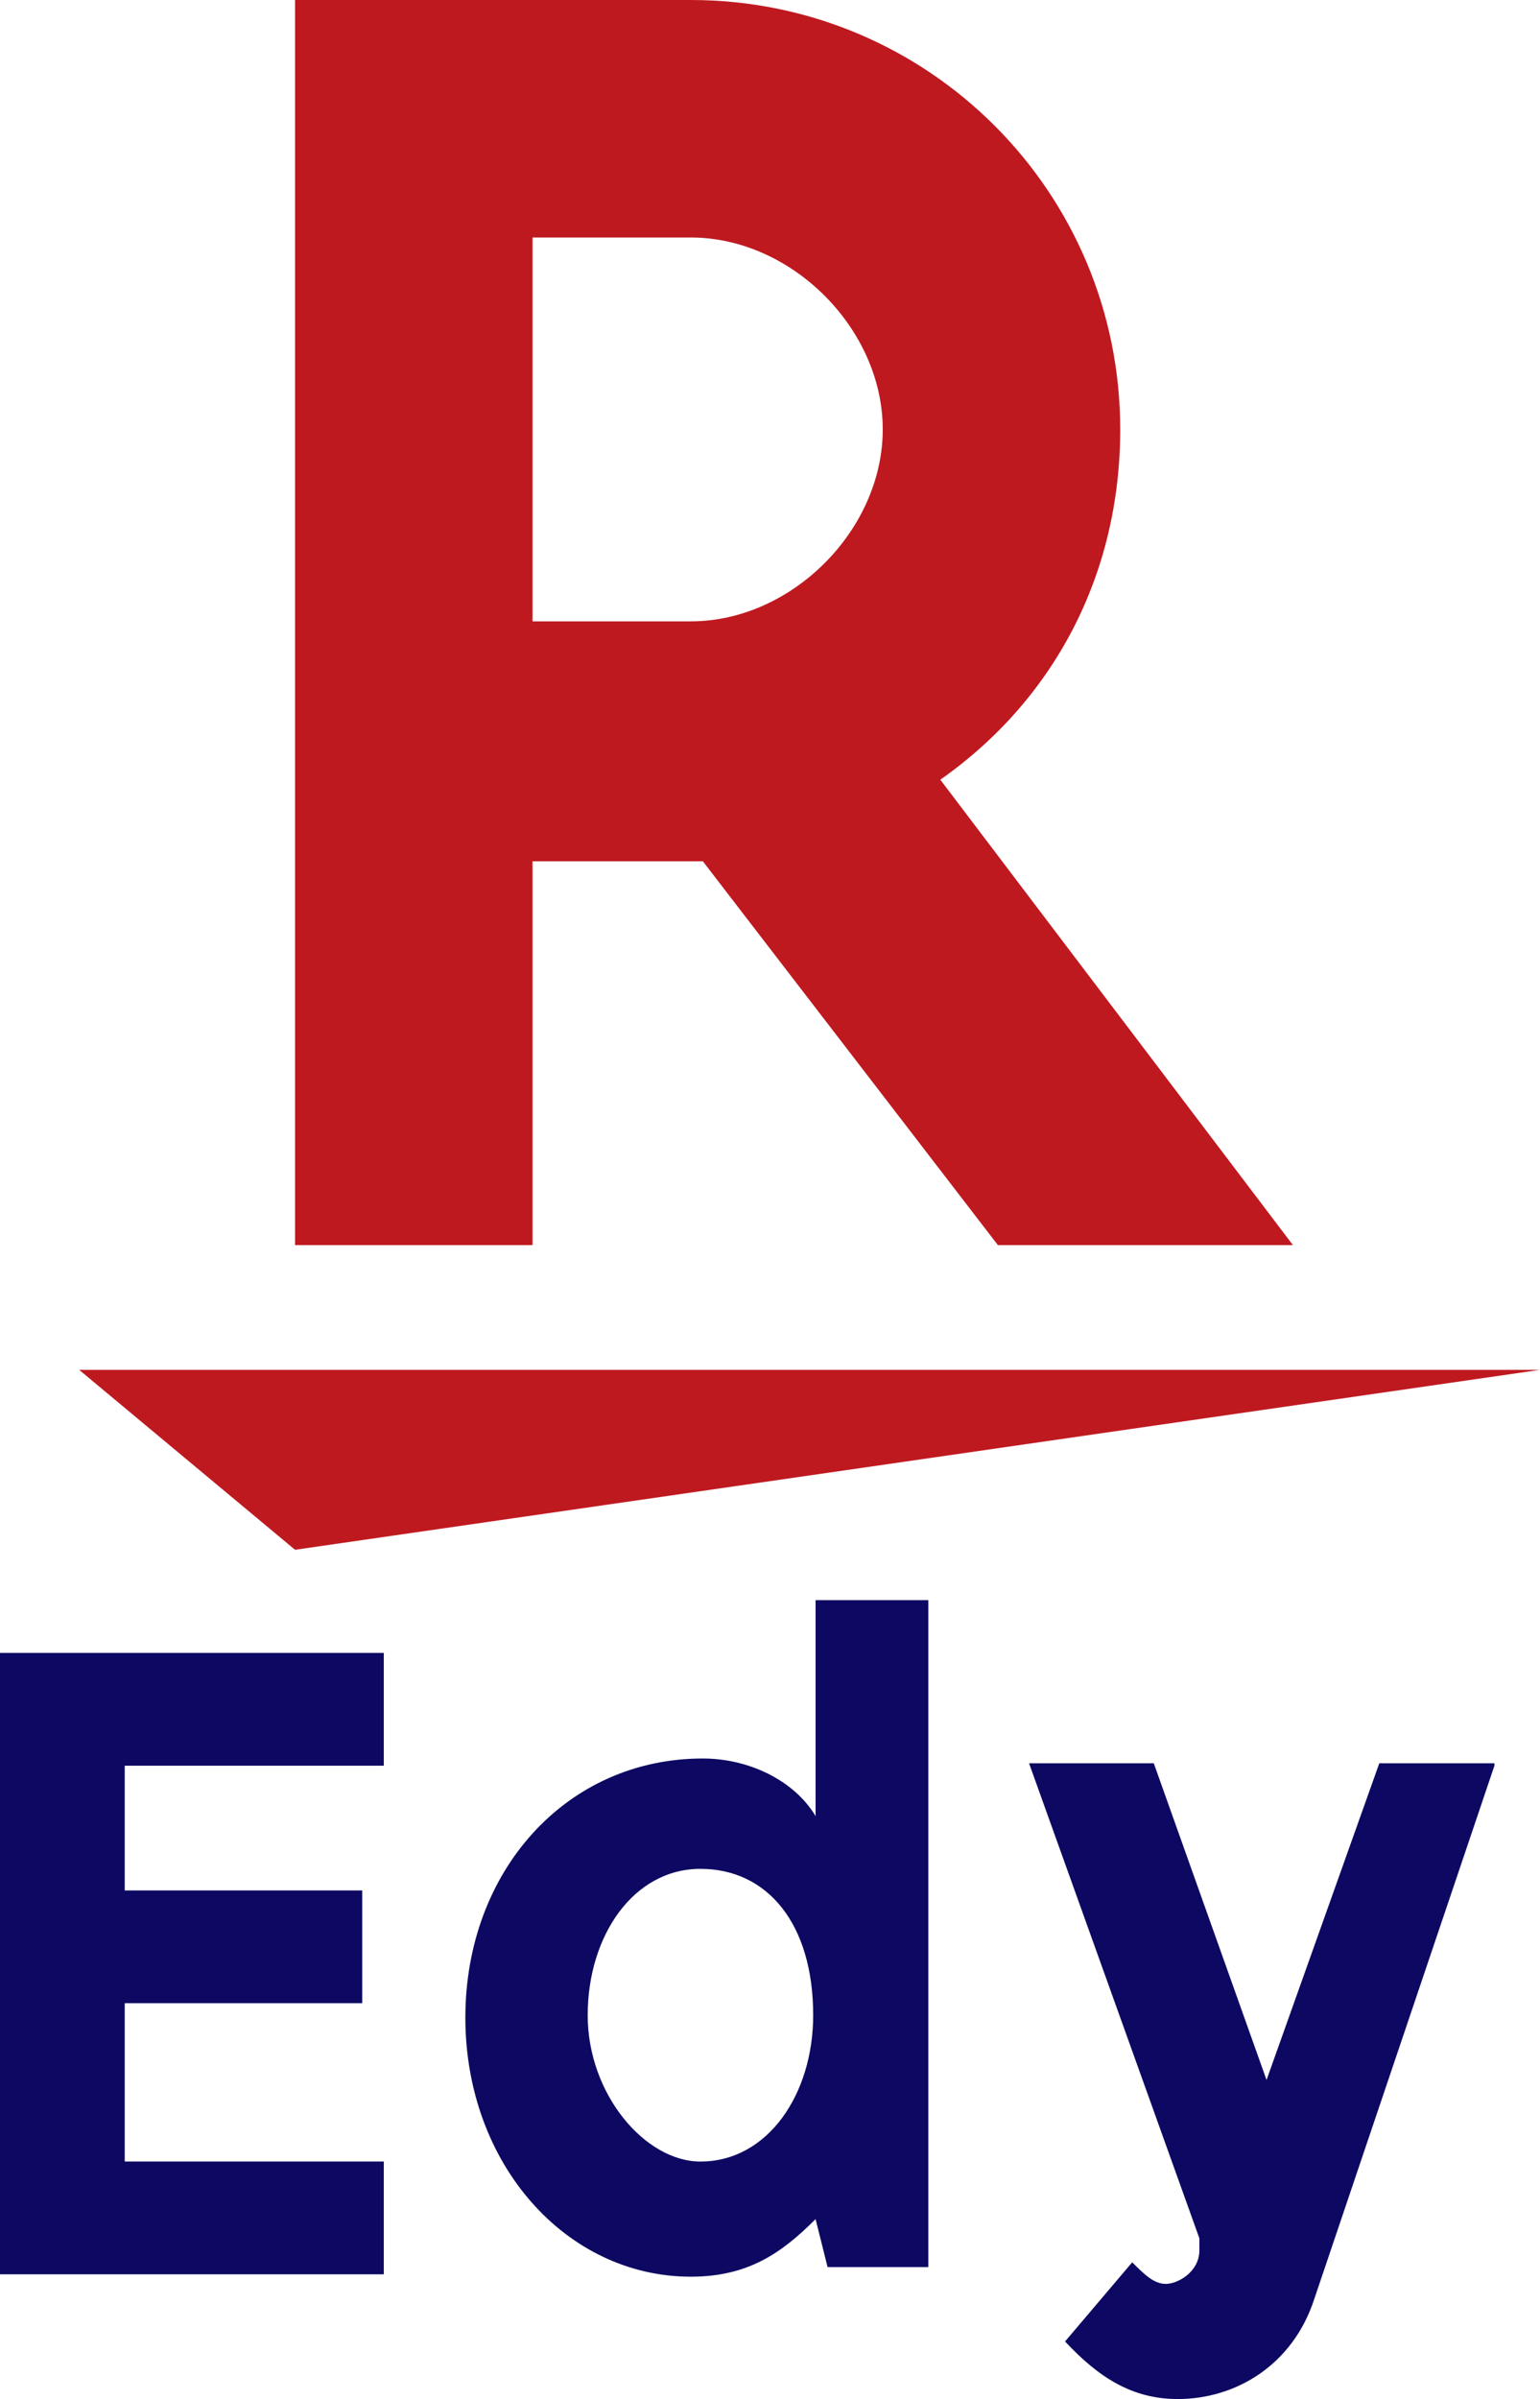
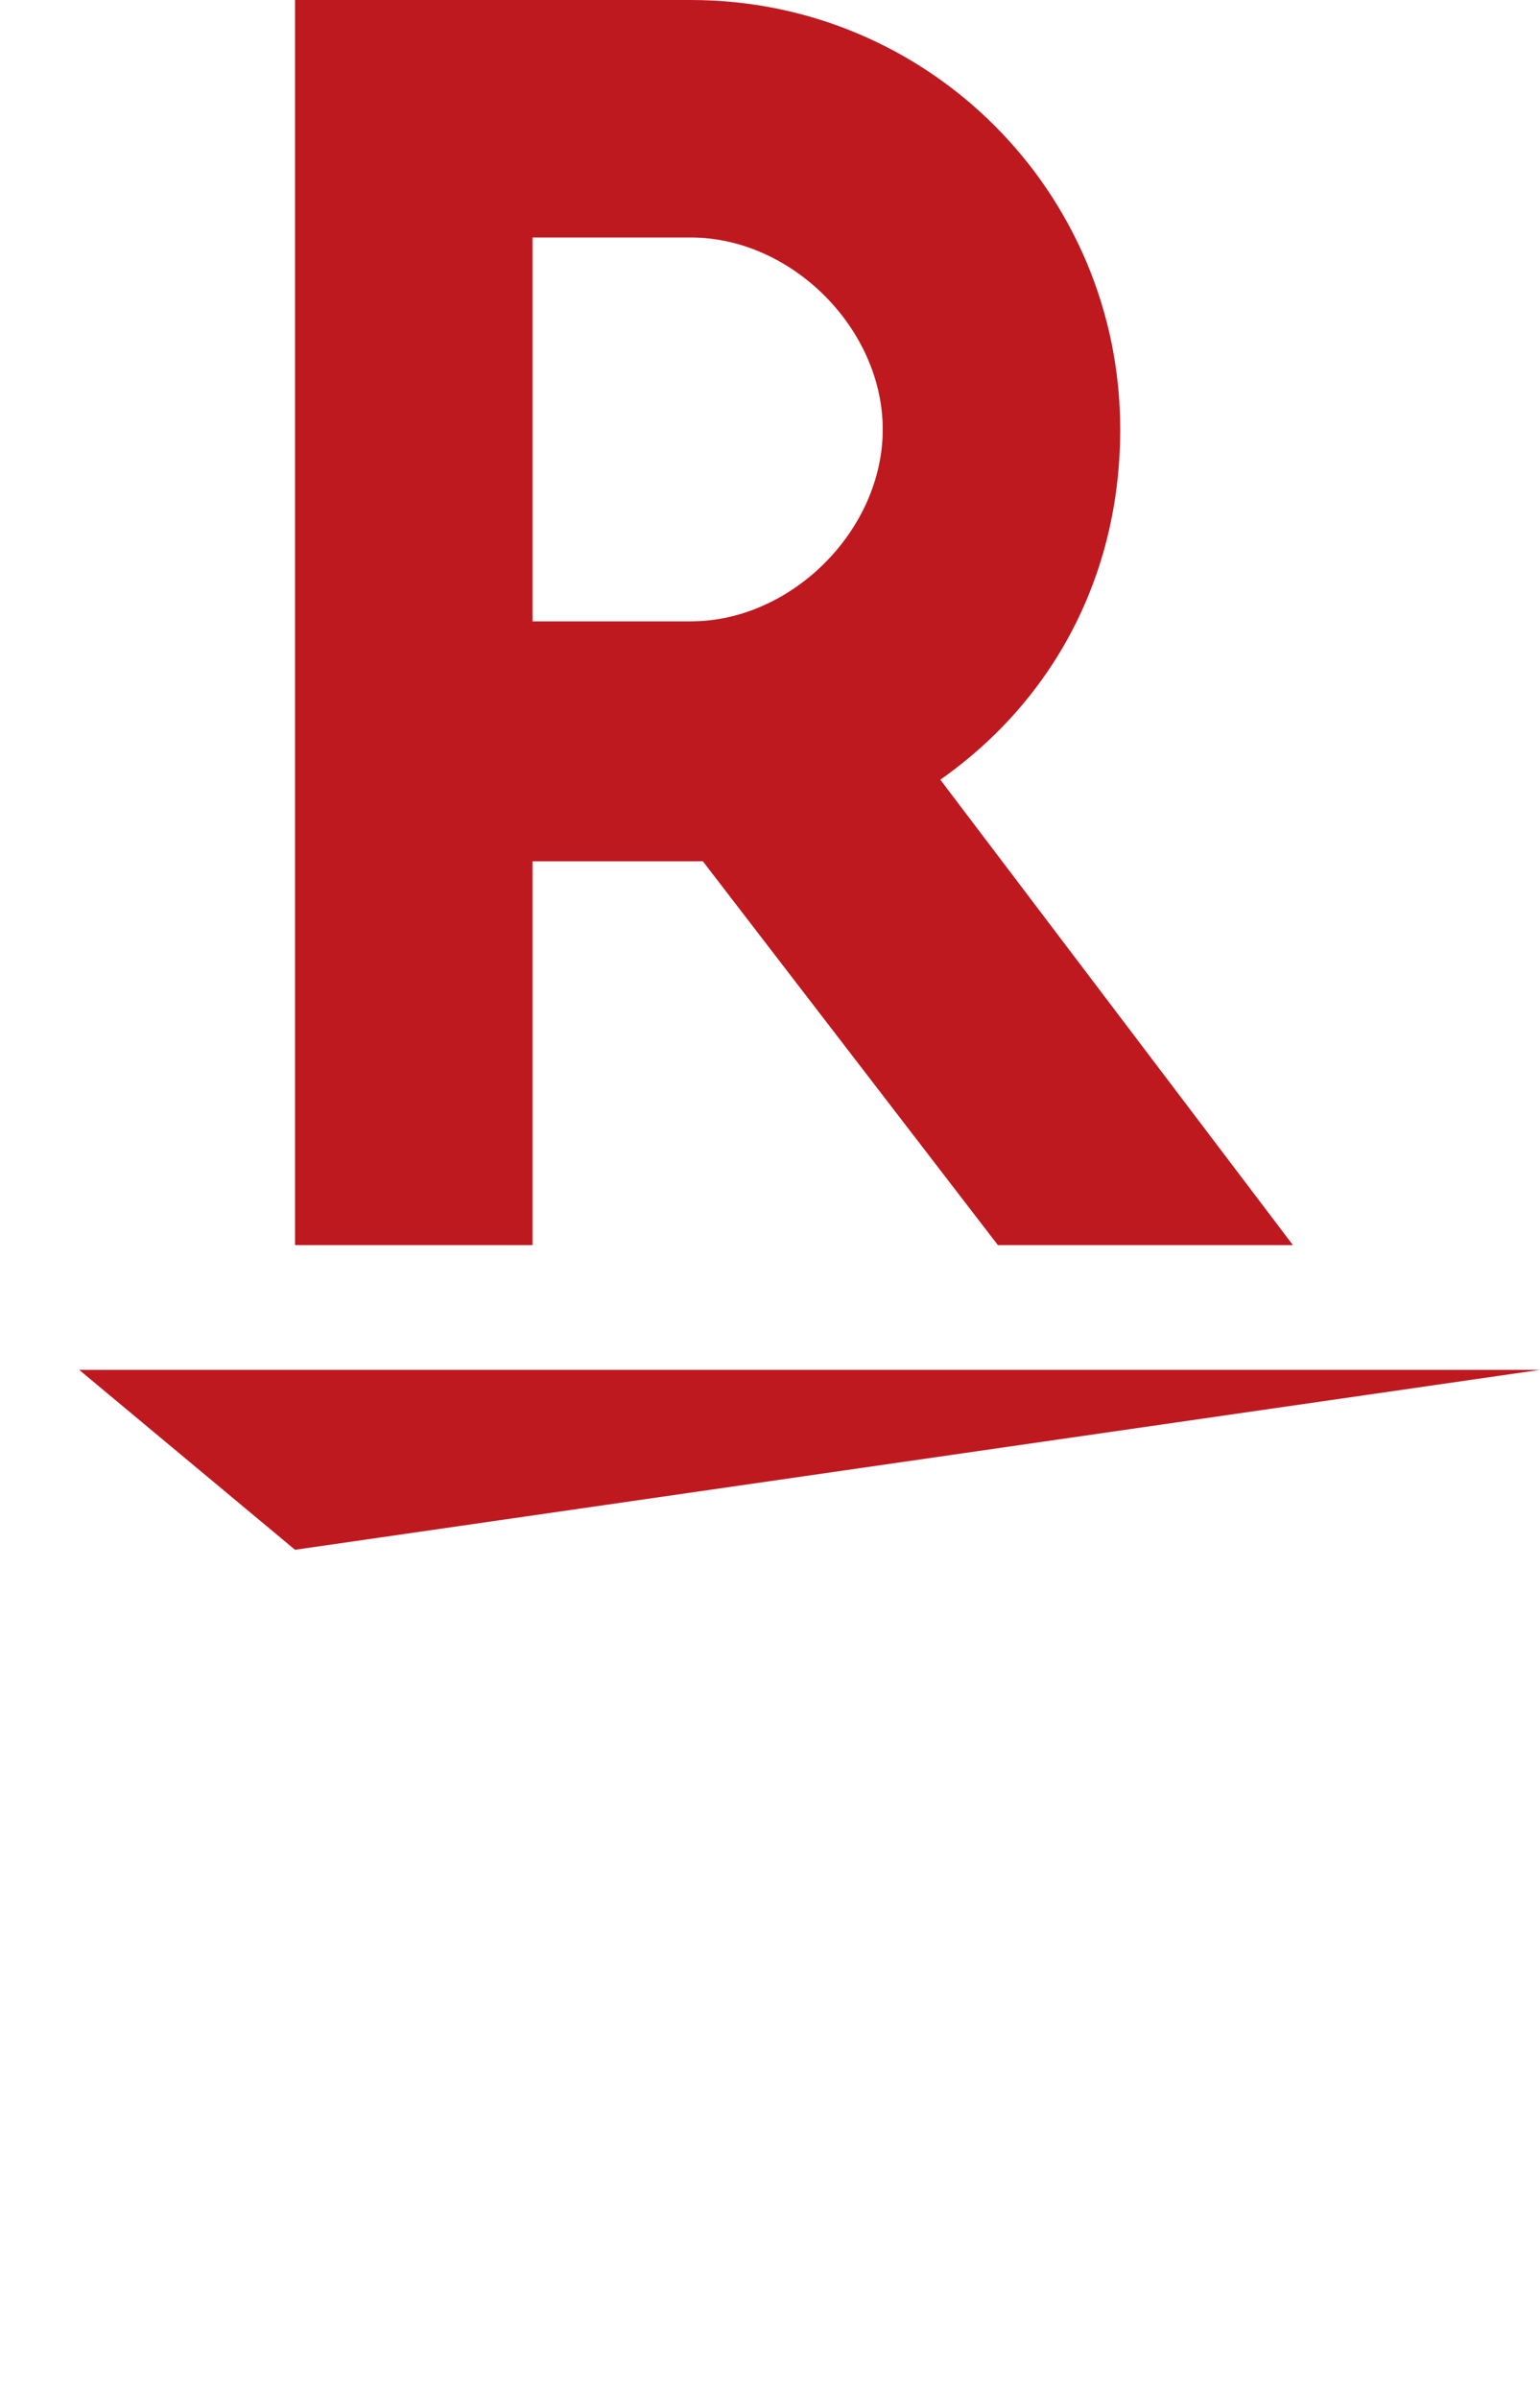
<svg xmlns="http://www.w3.org/2000/svg" version="1.1" id="レイヤー_1" x="0px" y="0px" width="64.2px" height="100px" viewBox="0 0 64.2 100" style="enable-background:new 0 0 64.2 100;" xml:space="preserve">
  <style type="text/css">
	.st0{fill:#0D0962;}
	.st1{fill:#BF1920;}
</style>
  <g>
    <g>
-       <path class="st0" d="M62.3,73.6l-7.5,22.2c-0.9,2.8-3.3,4.2-5.7,4.2c-1.9,0-3.3-0.9-4.7-2.4l2.8-3.3c0.5,0.5,0.9,0.9,1.4,0.9    c0.5,0,1.4-0.5,1.4-1.4v-0.5l-7.1-19.8h5.2l4.7,13.2l4.7-13.2H62.3z" />
-       <path class="st0" d="M34,92.5c-1.4,1.4-2.8,2.4-5.2,2.4c-5.2,0-9.4-4.7-9.4-10.8c0-6.1,4.2-10.8,9.9-10.8c1.9,0,3.8,0.9,4.7,2.4    v-9h4.7v27.8h-4.2L34,92.5z M24.5,84c0,3.3,2.4,6.1,4.7,6.1c2.8,0,4.7-2.8,4.7-6.1c0-3.8-1.9-6.1-4.7-6.1S24.5,80.7,24.5,84z" />
-       <path class="st0" d="M5.2,73.1v5.7h9.9v4.7H5.2v6.6H16v4.7H0V68.9h16v4.7H5.2V73.1z" />
-     </g>
+       </g>
    <g>
      <polygon class="st1" points="12.3,64.6 3.3,57.1 64.2,57.1   " />
      <path class="st1" d="M22.2,51.9v-16h7.1l12.3,16h12.3L39.2,32.5c4.7-3.3,7.5-8.5,7.5-14.6C46.7,8,38.7,0,28.8,0H12.3v51.9H22.2z     M22.2,9.9h6.6c4.2,0,8,3.8,8,8c0,4.2-3.8,8-8,8h-6.6V9.9z" />
    </g>
  </g>
</svg>